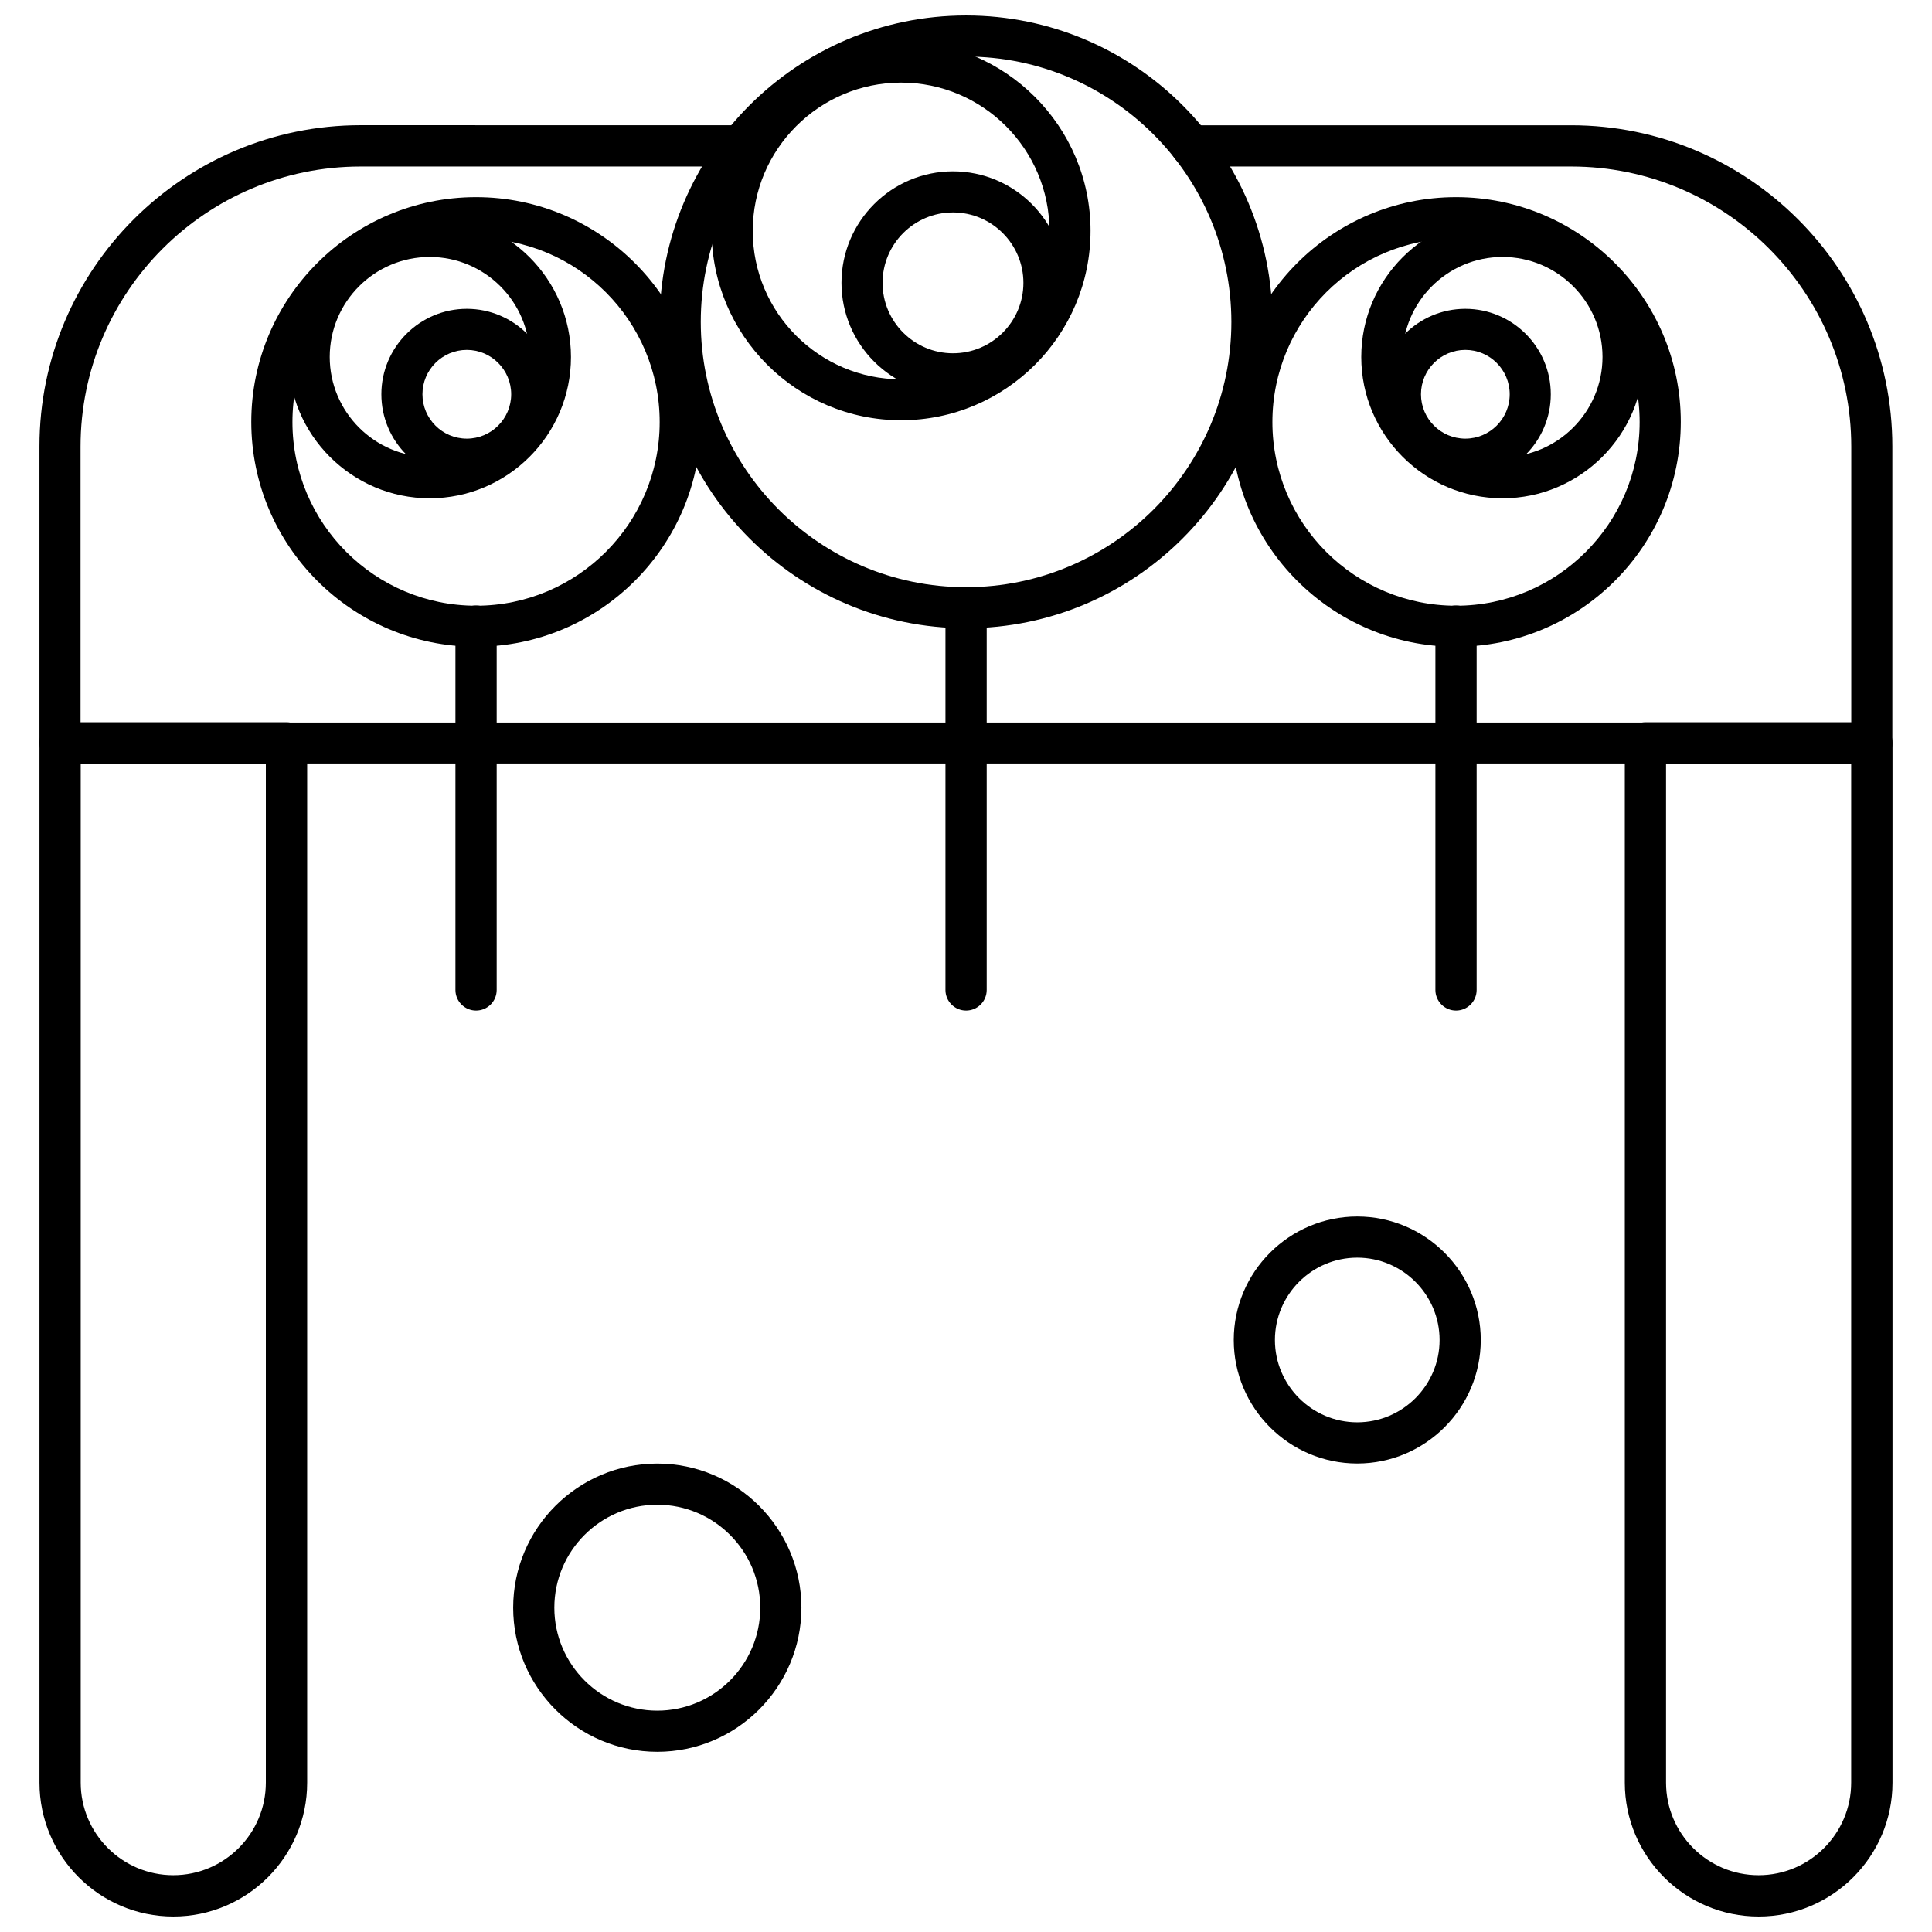
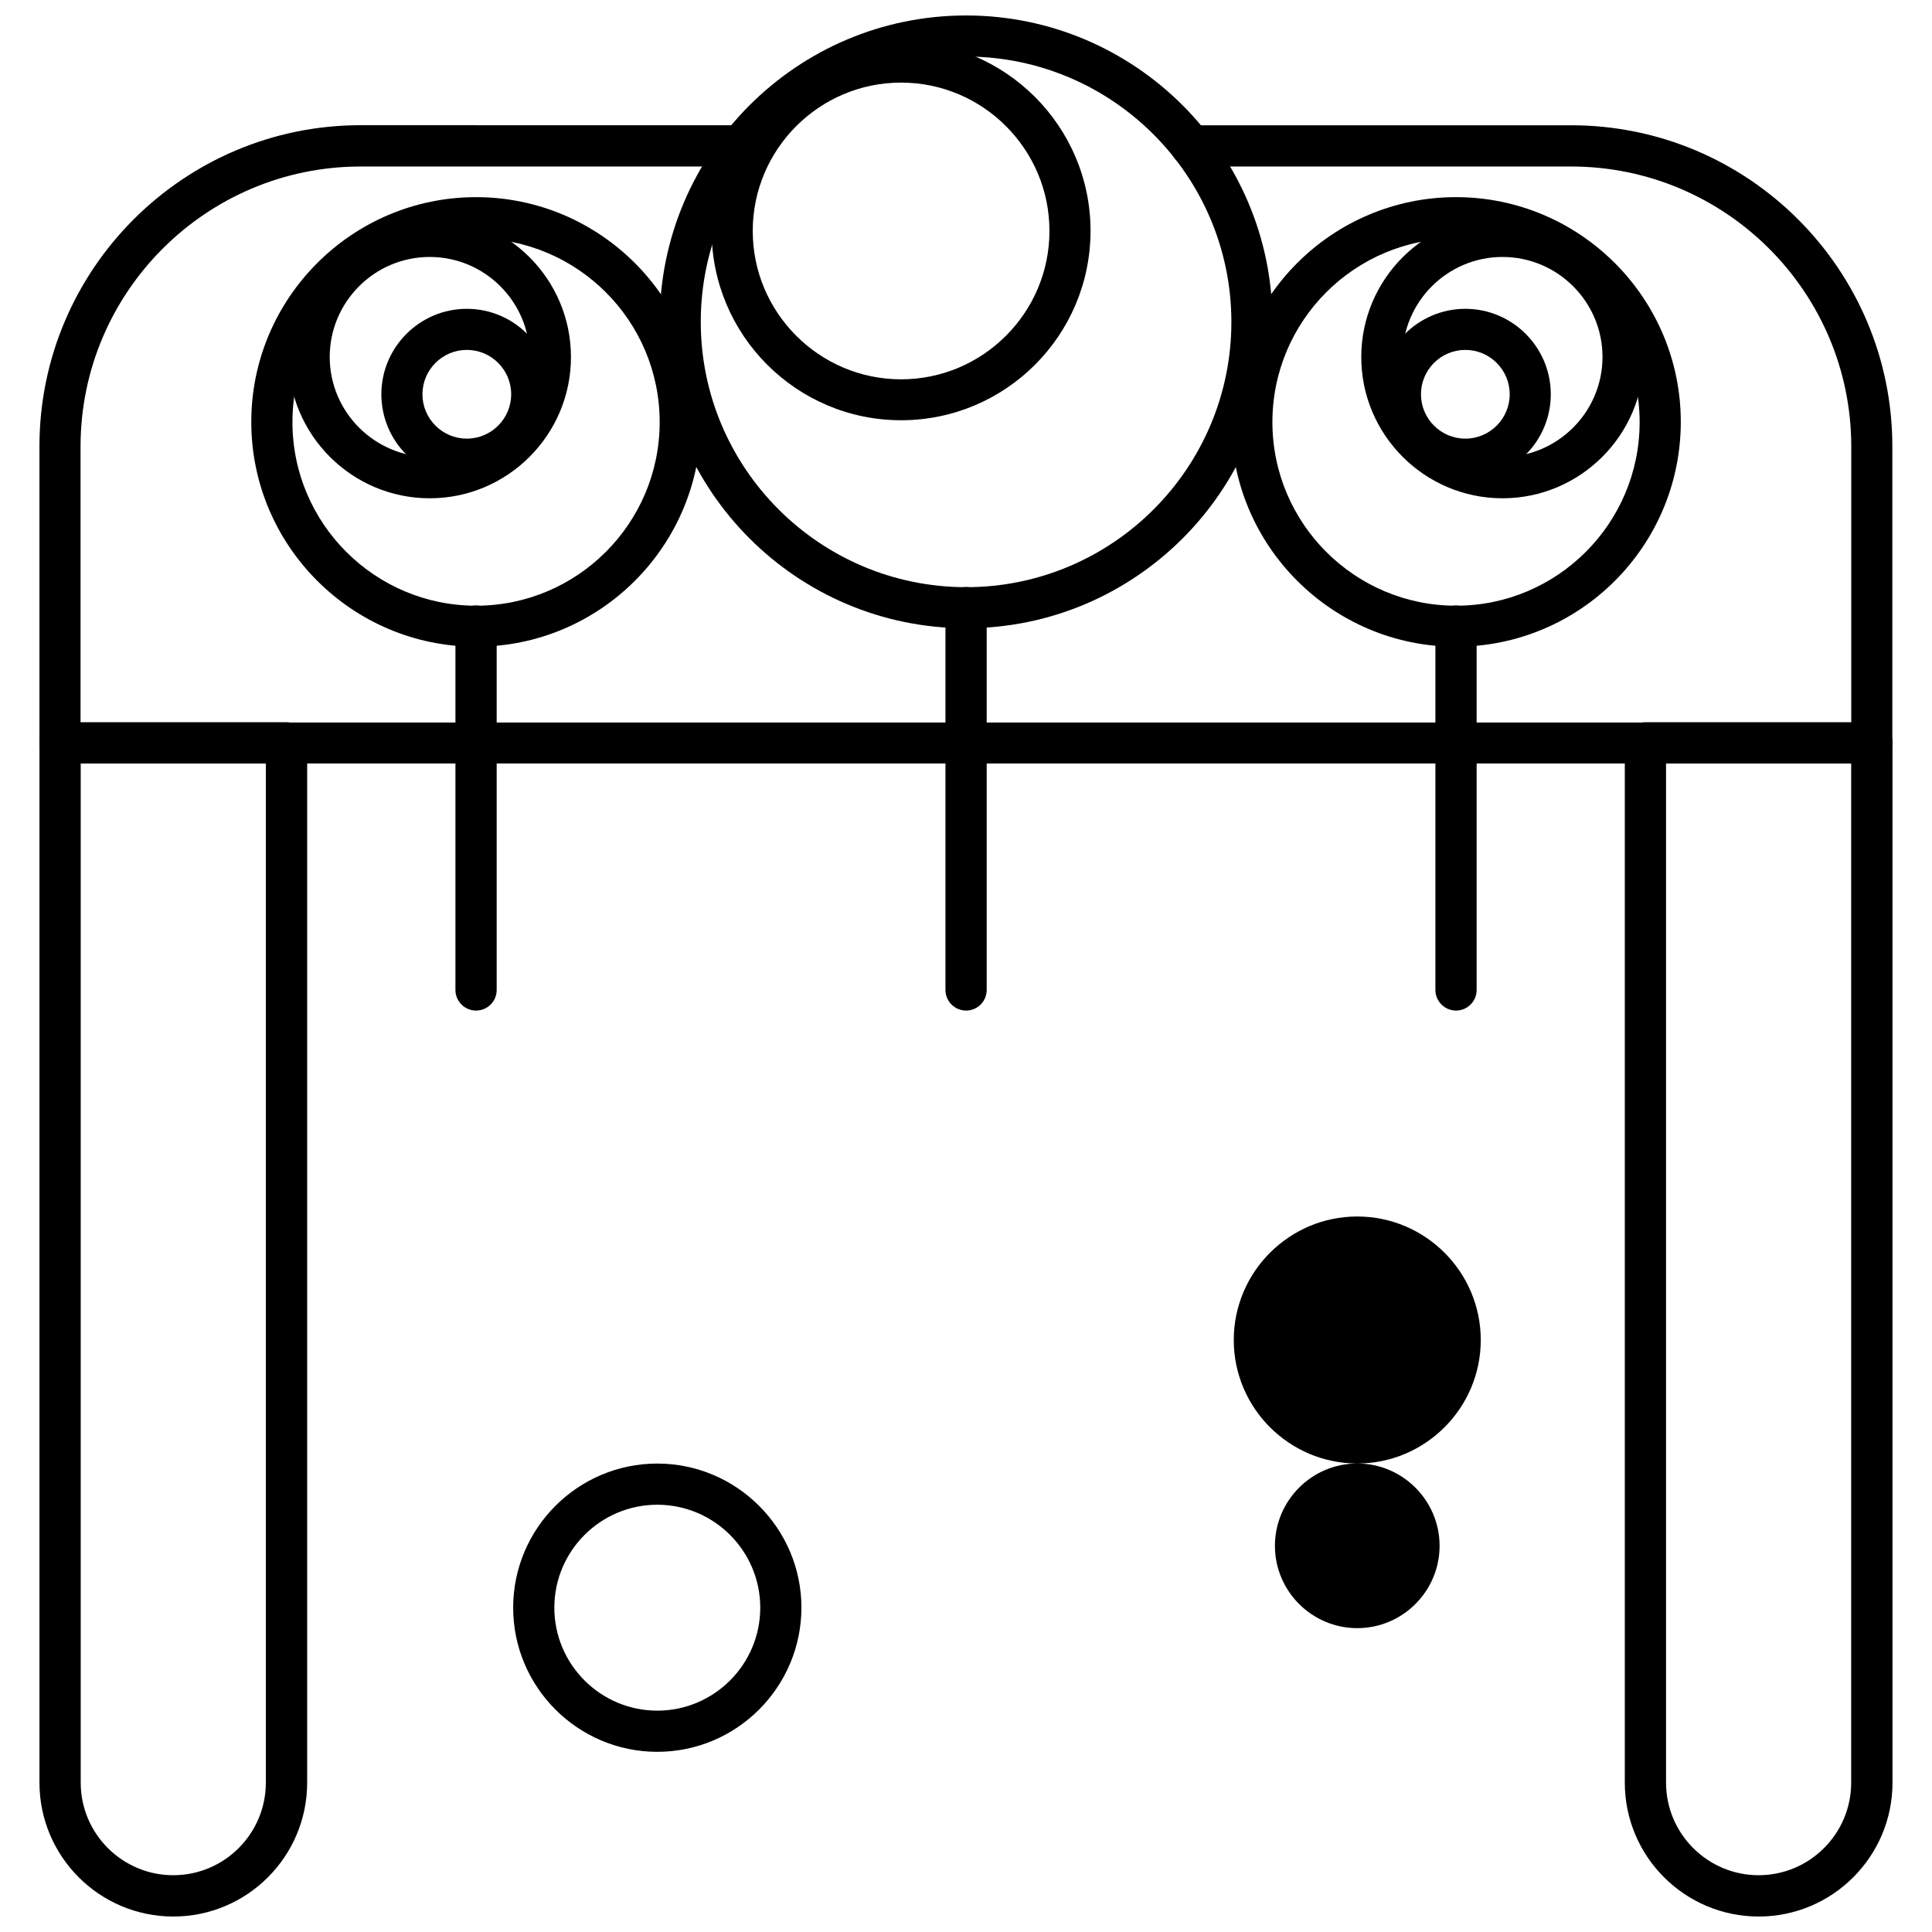
<svg xmlns="http://www.w3.org/2000/svg" width="800px" height="800px" version="1.1" viewBox="144 144 512 512">
  <defs>
    <clipPath id="c">
      <path d="m154 335h72v316.9h-72z" />
    </clipPath>
    <clipPath id="b">
      <path d="m574 335h72v316.9h-72z" />
    </clipPath>
    <clipPath id="a">
      <path d="m318 148.09h164v162.91h-164z" />
    </clipPath>
  </defs>
  <g clip-path="url(#c)">
    <path d="m189.94 651.9c-19.574 0-35.48-15.91-35.48-35.48v-275.55c0-3.008 2.457-5.465 5.465-5.465h60.012c3.008 0 5.465 2.457 5.465 5.465v275.55c0 19.574-15.91 35.48-35.461 35.48zm-24.551-305.57v270.09c0 13.535 11.016 24.531 24.531 24.531 13.535 0 24.531-11.016 24.531-24.531v-270.09z" fill-rule="evenodd" />
  </g>
  <g clip-path="url(#b)">
    <path d="m610.07 651.9c-19.574 0-35.48-15.91-35.48-35.48v-275.55c0-3.008 2.457-5.465 5.465-5.465h60.012c3.008 0 5.465 2.457 5.465 5.465v275.55c0 19.574-15.91 35.48-35.461 35.48zm-24.551-305.57v270.09c0 13.535 11.016 24.531 24.531 24.531 13.535 0 24.531-11.016 24.531-24.531v-270.09z" fill-rule="evenodd" />
  </g>
  <path d="m640.11 346.33h-480.19c-3.008 0-5.465-2.457-5.465-5.465v-78.57c0-46.941 38.195-85.117 85.117-85.117l100.73 0.02c3.008 0 5.465 2.457 5.465 5.465 0 3.008-2.457 5.465-5.465 5.465h-100.73c-40.906 0-74.227 33.281-74.227 74.227v73.125h469.26v-73.125c0-40.906-33.281-74.227-74.227-74.227h-100.73c-3.008 0-5.465-2.457-5.465-5.465 0-3.008 2.457-5.465 5.465-5.465h100.73c46.941 0 85.113 38.195 85.113 85.117v78.57c0.043 3.008-2.414 5.445-5.379 5.445z" fill-rule="evenodd" />
  <path d="m382.8 255.37c-27.707 0-50.207-22.539-50.207-50.203 0-27.707 22.539-50.207 50.207-50.207 27.664 0 50.203 22.539 50.203 50.207 0 27.707-22.496 50.203-50.203 50.203zm0-89.48c-21.672 0-39.316 17.645-39.316 39.316s17.645 39.316 39.316 39.316 39.316-17.645 39.316-39.316-17.645-39.316-39.316-39.316z" fill-rule="evenodd" />
-   <path d="m396.55 248.51c-16.289 0-29.551-13.262-29.551-29.551 0-16.289 13.262-29.551 29.551-29.551s29.551 13.262 29.551 29.551c0.043 16.289-13.219 29.551-29.551 29.551zm0-48.215c-10.293 0-18.664 8.367-18.664 18.664s8.367 18.664 18.664 18.664c10.293 0 18.664-8.367 18.664-18.664 0-10.273-8.367-18.664-18.664-18.664z" fill-rule="evenodd" />
  <path d="m400.02 411.81c-3.008 0-5.465-2.457-5.465-5.465v-101.32c0-3.008 2.457-5.465 5.465-5.465 3.008 0 5.465 2.457 5.465 5.465v101.32c0 3.031-2.457 5.465-5.465 5.465z" fill-rule="evenodd" />
  <path d="m529.86 315.38c-32.836 0-59.566-26.734-59.566-59.566 0-32.836 26.734-59.566 59.566-59.566s59.566 26.734 59.566 59.566c-0.02 32.875-26.691 59.566-59.566 59.566zm0-108.18c-26.84 0-48.66 21.82-48.66 48.66s21.816 48.66 48.66 48.66c26.84 0 48.66-21.82 48.66-48.66s-21.82-48.66-48.66-48.66z" fill-rule="evenodd" />
  <path d="m542.18 276.05c-20.613 0-37.43-16.777-37.43-37.43 0-20.613 16.777-37.43 37.43-37.43s37.43 16.777 37.43 37.43c0 20.652-16.82 37.43-37.43 37.43zm0-63.953c-14.617 0-26.5 11.906-26.5 26.5s11.906 26.5 26.5 26.5 26.5-11.906 26.5-26.5c0-14.598-11.887-26.5-26.5-26.5z" fill-rule="evenodd" />
  <path d="m532.33 271.13c-12.52 0-22.645-10.168-22.645-22.645s10.168-22.645 22.645-22.645c12.477 0 22.645 10.168 22.645 22.645s-10.168 22.645-22.645 22.645zm0-34.402c-6.481 0-11.758 5.273-11.758 11.758 0 6.481 5.273 11.758 11.758 11.758s11.758-5.273 11.758-11.758-5.273-11.758-11.758-11.758z" fill-rule="evenodd" />
  <path d="m270.16 315.38c-32.836 0-59.566-26.734-59.566-59.566 0-32.836 26.734-59.566 59.566-59.566 32.836 0 59.566 26.734 59.566 59.566-0.02 32.875-26.734 59.566-59.566 59.566zm0-108.18c-26.84 0-48.66 21.82-48.66 48.66s21.82 48.66 48.66 48.66c26.84 0 48.66-21.82 48.66-48.66s-21.816-48.66-48.66-48.66z" fill-rule="evenodd" />
  <path d="m257.88 276.05c-20.613 0-37.43-16.777-37.43-37.43 0-20.613 16.777-37.43 37.43-37.43 20.609 0 37.43 16.777 37.43 37.43 0 20.652-16.82 37.43-37.43 37.43zm0-63.953c-14.617 0-26.5 11.906-26.5 26.5s11.906 26.5 26.5 26.5c14.617 0 26.5-11.906 26.5-26.5 0-14.598-11.883-26.5-26.5-26.5z" fill-rule="evenodd" />
  <path d="m267.71 271.13c-12.52 0-22.645-10.168-22.645-22.645s10.168-22.645 22.645-22.645c12.477 0 22.645 10.168 22.645 22.645s-10.125 22.645-22.645 22.645zm0-34.402c-6.484 0-11.758 5.273-11.758 11.758 0 6.481 5.273 11.758 11.758 11.758 6.481 0 11.758-5.273 11.758-11.758s-5.273-11.758-11.758-11.758z" fill-rule="evenodd" />
  <path d="m529.86 411.81c-3.008 0-5.465-2.457-5.465-5.465v-96.426c0-3.008 2.457-5.465 5.465-5.465 3.008 0 5.465 2.457 5.465 5.465v96.426c0 3.031-2.457 5.465-5.465 5.465z" fill-rule="evenodd" />
  <path d="m270.16 411.81c-3.008 0-5.465-2.457-5.465-5.465v-96.426c0-3.008 2.457-5.465 5.465-5.465 3.008 0 5.465 2.457 5.465 5.465v96.426c0 3.031-2.457 5.465-5.465 5.465z" fill-rule="evenodd" />
  <g clip-path="url(#a)">
    <path d="m400.02 310.49c-44.781 0-81.195-36.414-81.195-81.195s36.414-81.195 81.195-81.195 81.195 36.414 81.195 81.195-36.414 81.195-81.195 81.195zm0-151.5c-38.746 0-70.309 31.523-70.309 70.309 0 38.746 31.523 70.309 70.309 70.309 38.789 0 70.309-31.523 70.309-70.309-0.043-38.746-31.562-70.309-70.309-70.309z" fill-rule="evenodd" />
  </g>
-   <path d="m503.69 531.84c-18.051 0-32.73-14.699-32.73-32.727s14.699-32.73 32.73-32.73c18.047 0 32.727 14.703 32.727 32.73s-14.68 32.727-32.727 32.727zm0-54.547c-12.031 0-21.82 9.809-21.82 21.82 0 12.031 9.809 21.816 21.82 21.816 12.031 0 21.816-9.809 21.816-21.816 0-12.012-9.809-21.82-21.816-21.82z" fill-rule="evenodd" />
+   <path d="m503.69 531.84c-18.051 0-32.73-14.699-32.73-32.727s14.699-32.73 32.73-32.73c18.047 0 32.727 14.703 32.727 32.73s-14.68 32.727-32.727 32.727zc-12.031 0-21.82 9.809-21.82 21.82 0 12.031 9.809 21.816 21.82 21.816 12.031 0 21.816-9.809 21.816-21.816 0-12.012-9.809-21.82-21.816-21.82z" fill-rule="evenodd" />
  <path d="m318.19 608.25c-21.078 0-38.195-17.16-38.195-38.195 0-21.078 17.16-38.195 38.195-38.195s38.195 17.16 38.195 38.195c-0.023 21.055-17.16 38.195-38.195 38.195zm0-65.48c-15.043 0-27.285 12.242-27.285 27.285 0 15.039 12.242 27.285 27.285 27.285 15.039 0 27.285-12.242 27.285-27.285s-12.242-27.285-27.285-27.285z" fill-rule="evenodd" />
</svg>